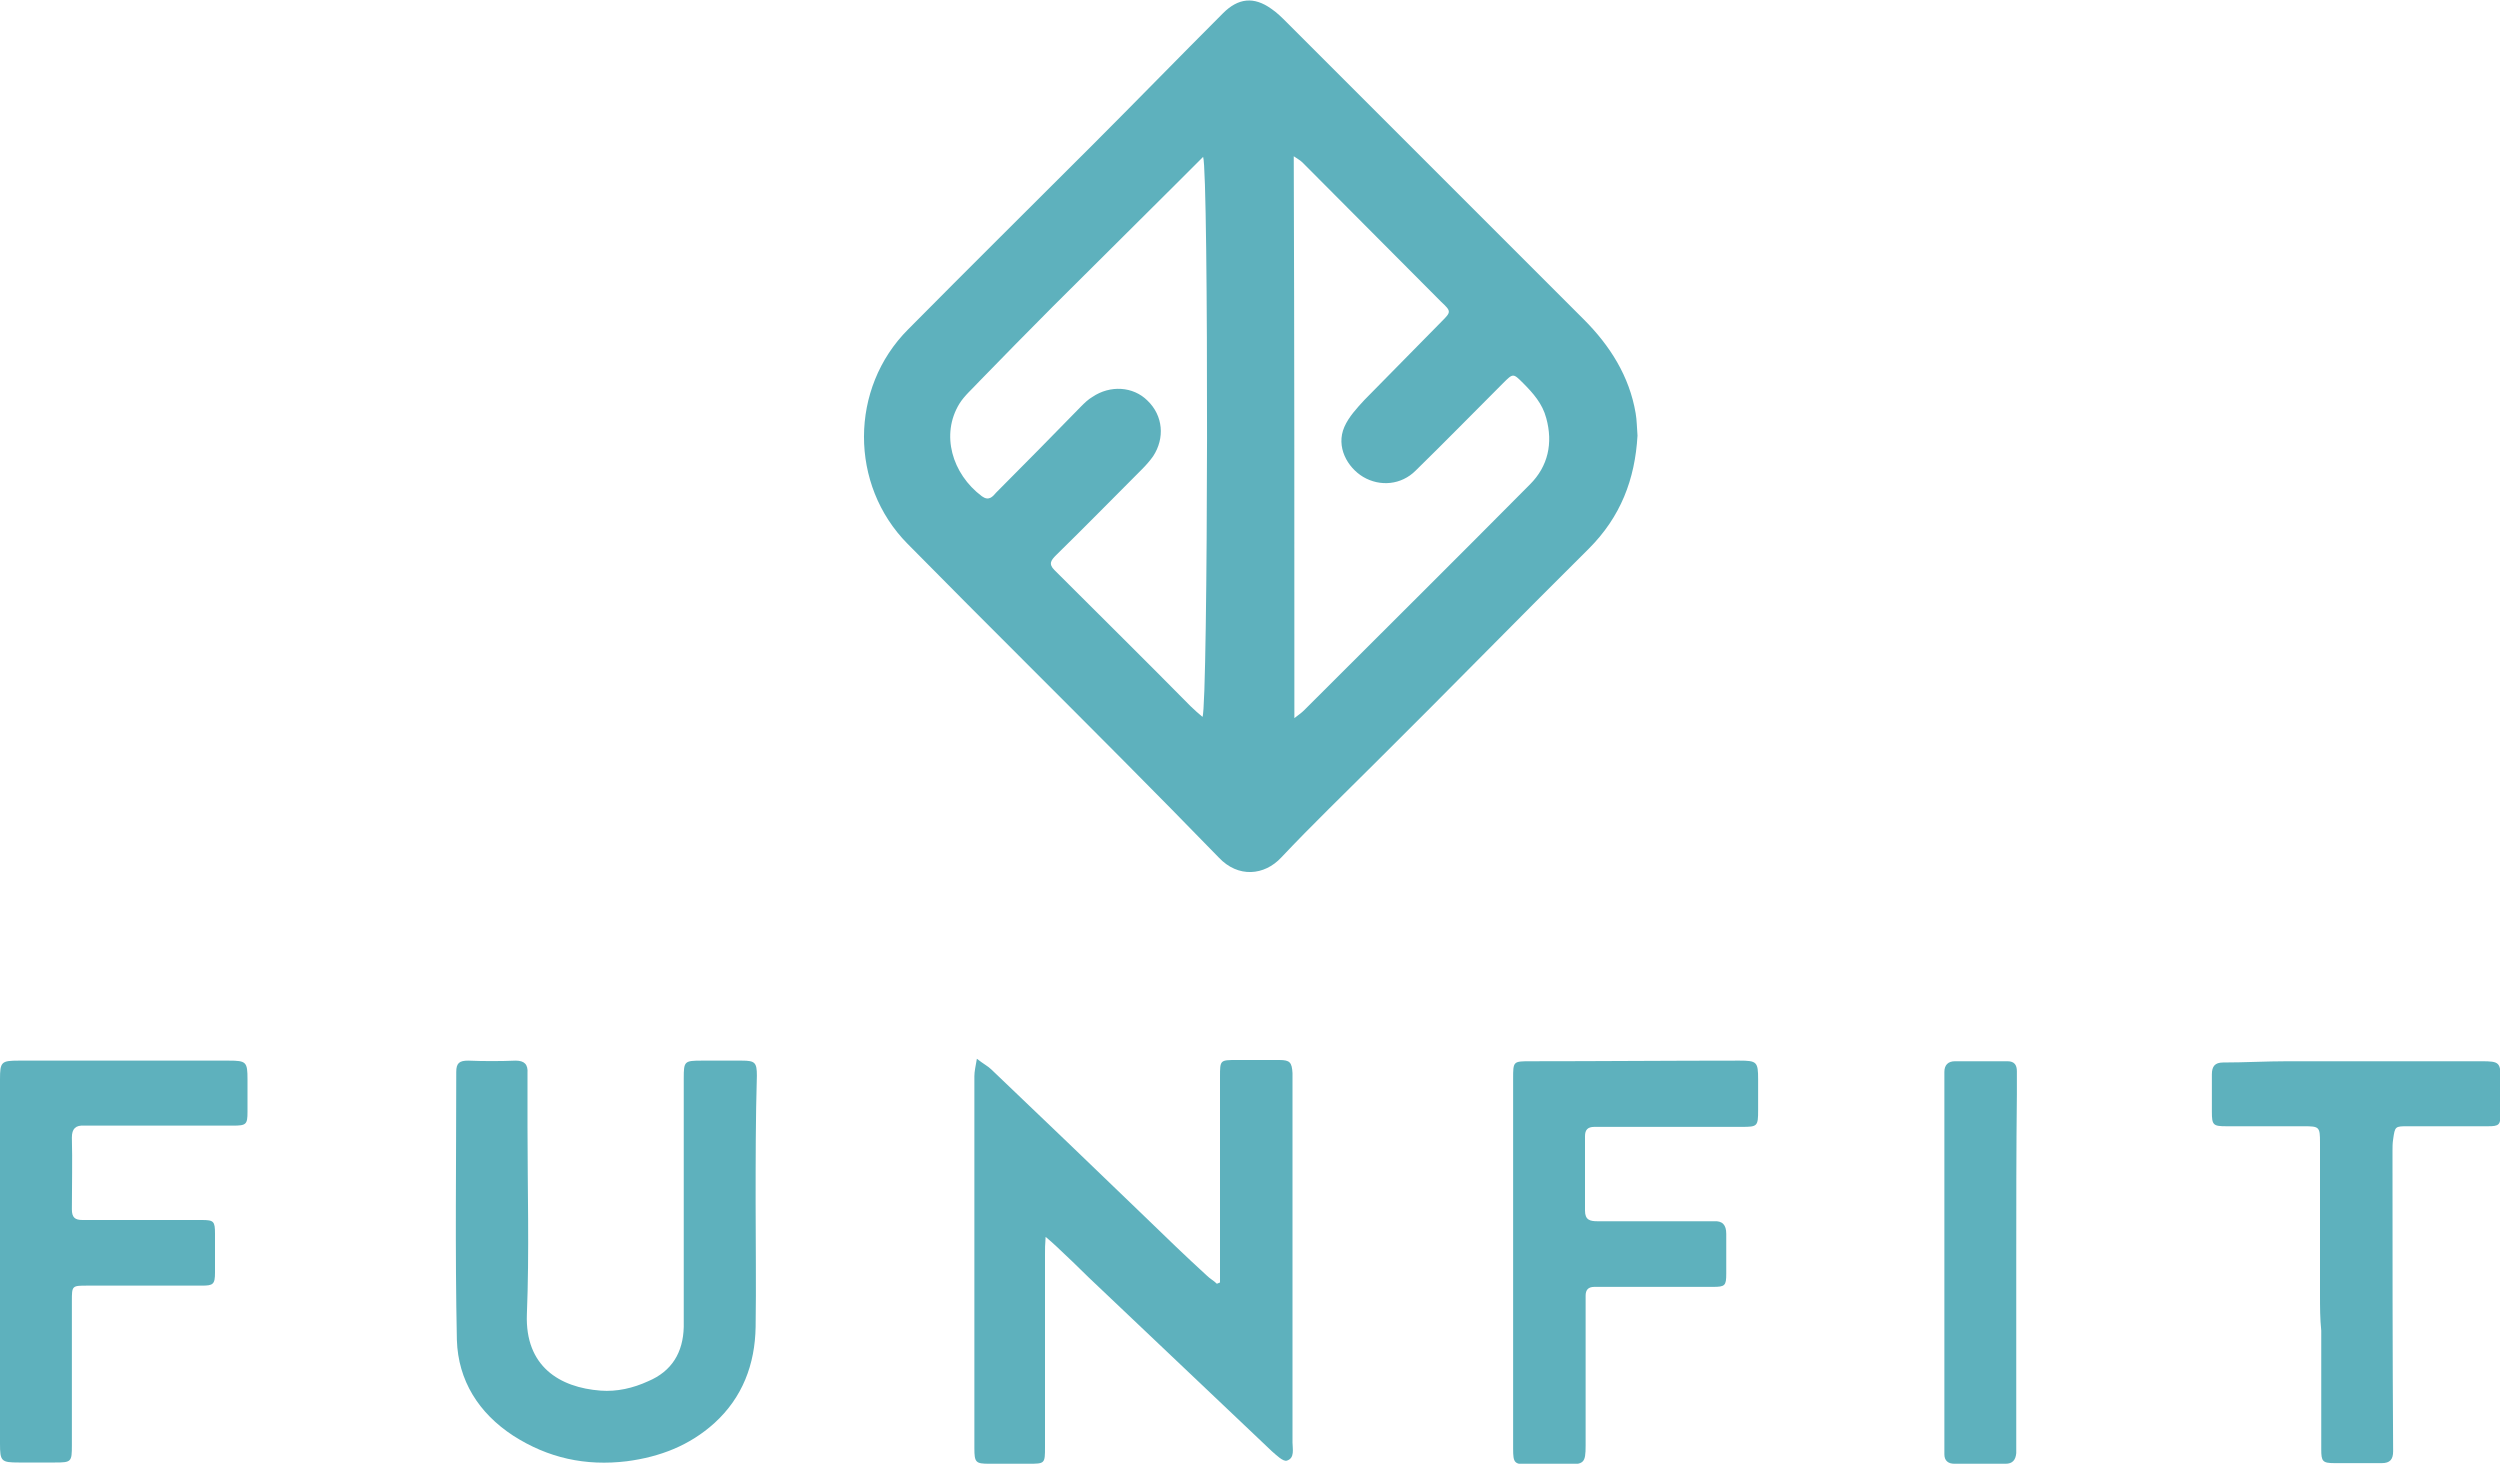
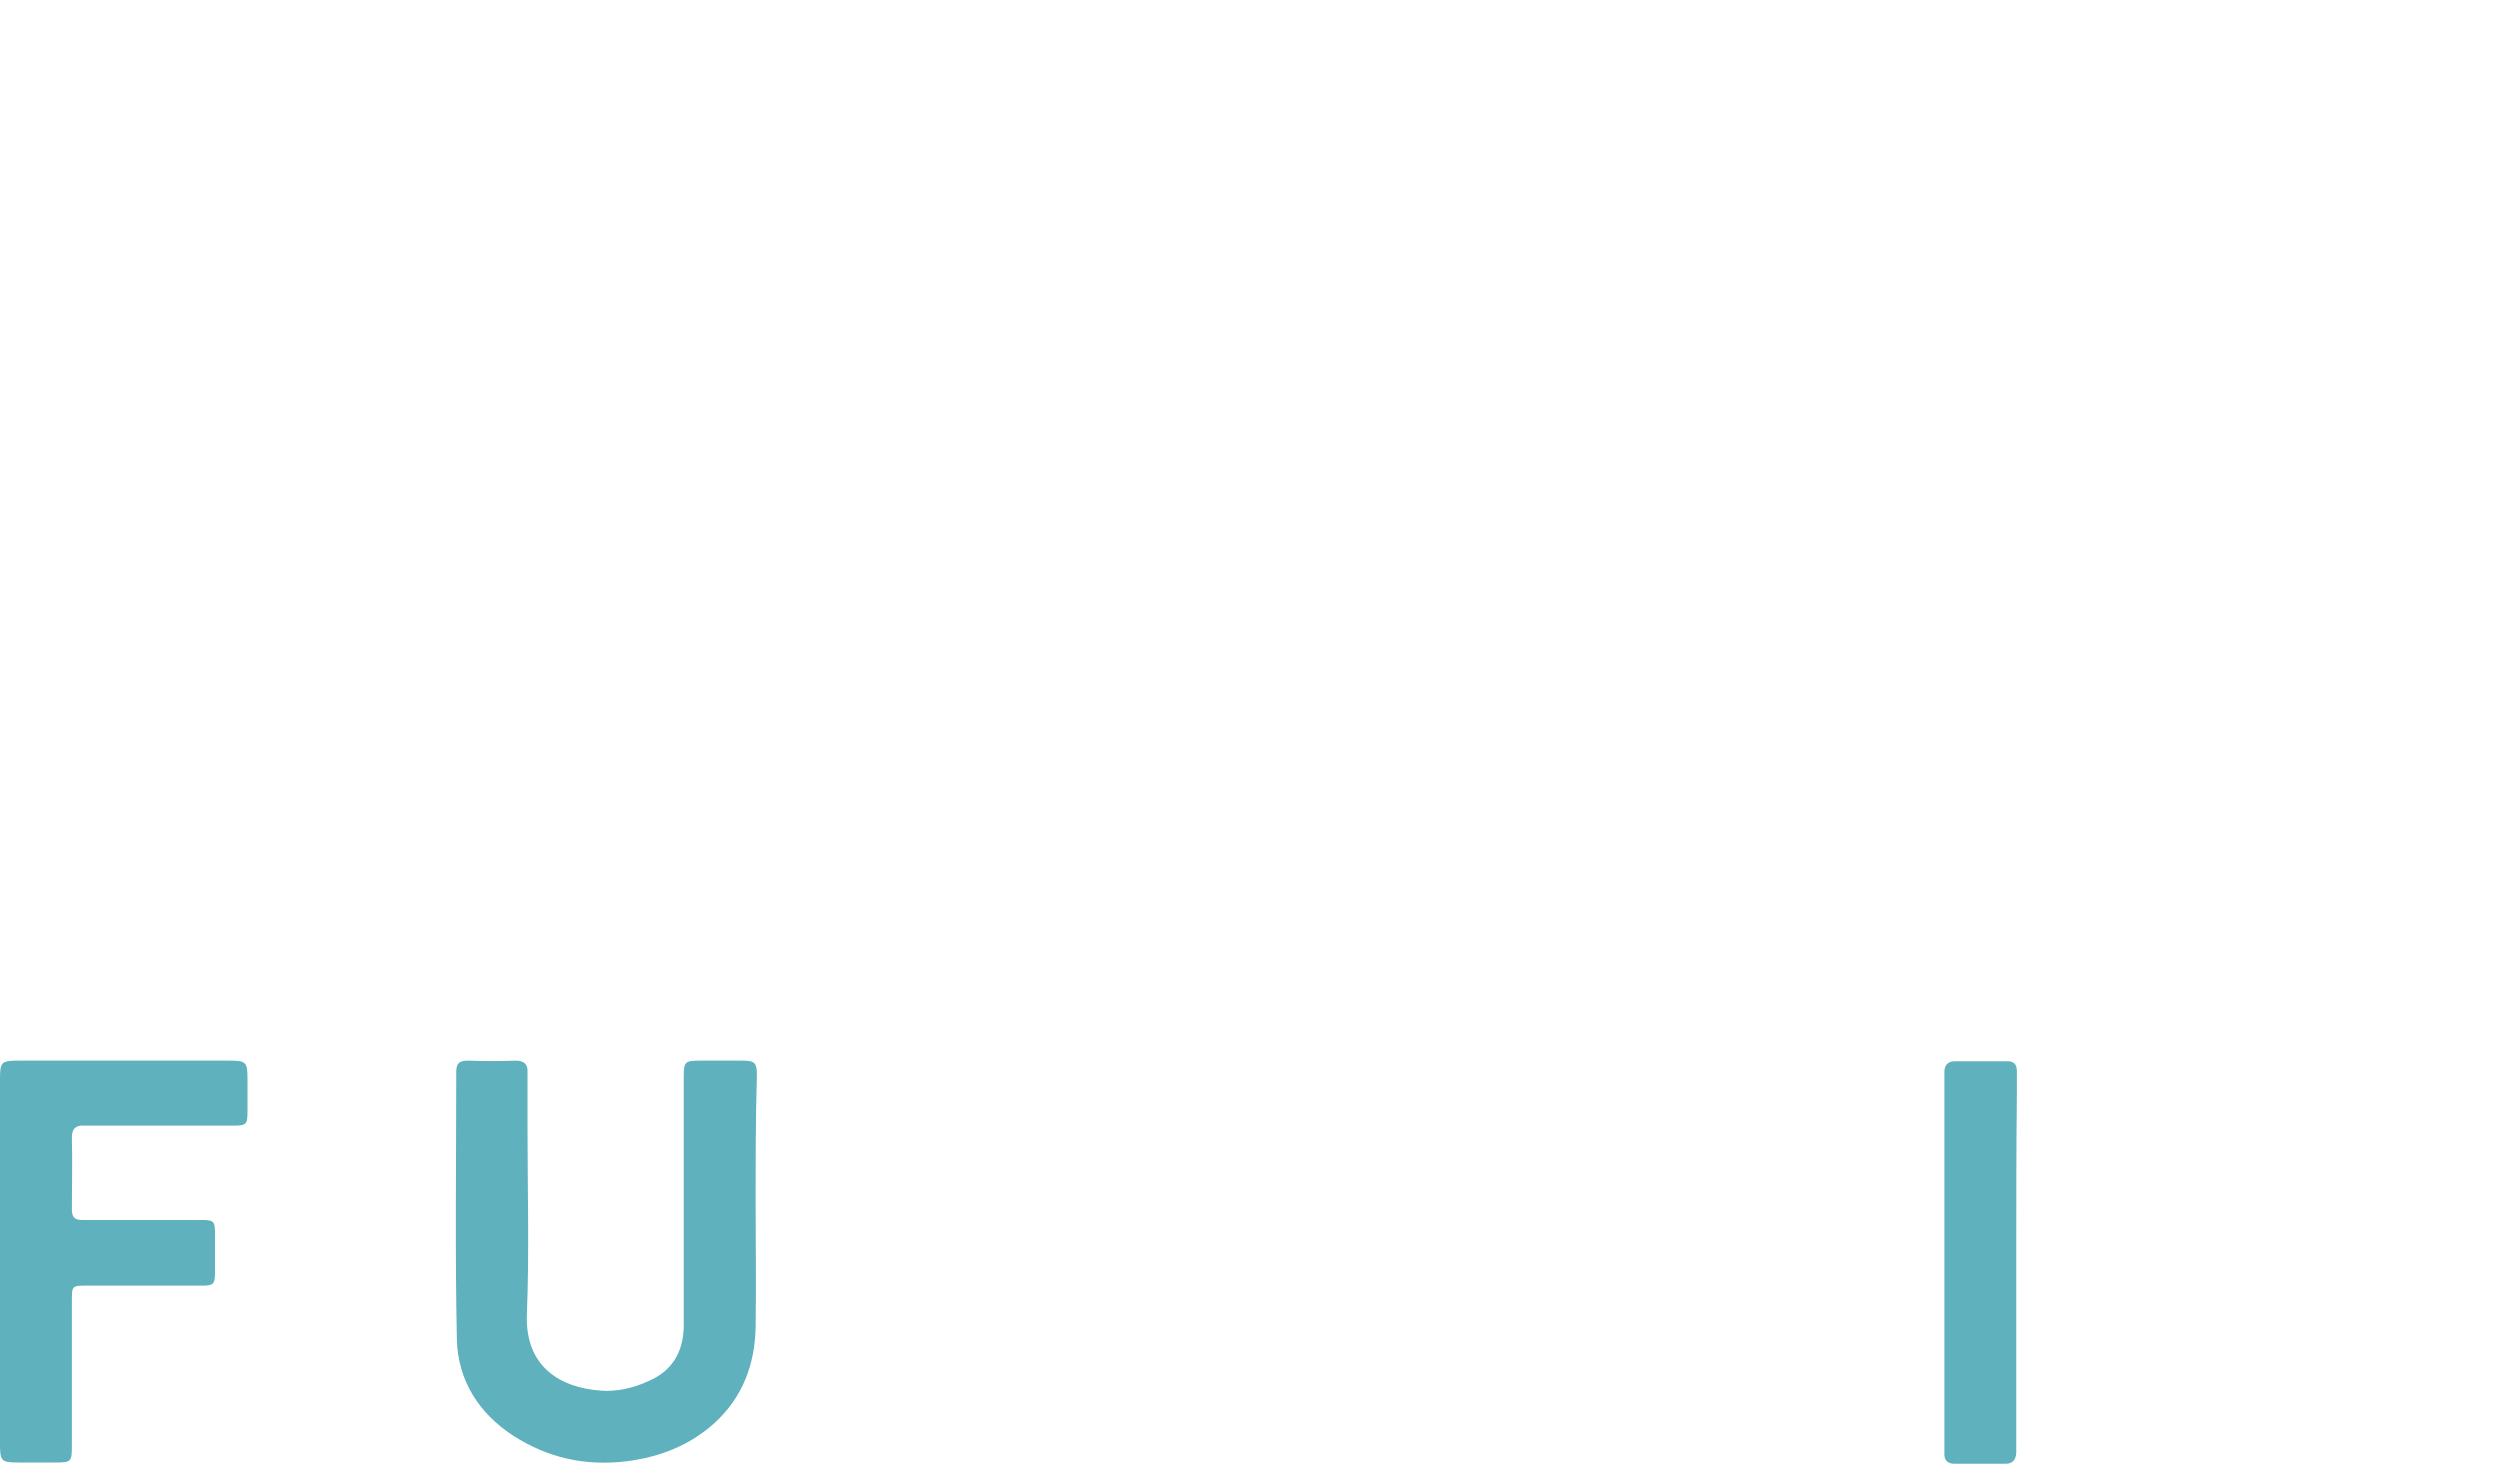
<svg xmlns="http://www.w3.org/2000/svg" version="1.1" id="Layer_1" x="0px" y="0px" viewBox="0 0 400 234.2" style="enable-background:new 0 0 400 234.2;" xml:space="preserve">
  <style type="text/css">
	.st0{fill:#5EB1BD;}
</style>
  <g>
    <g>
-       <path class="st0" d="M262,69.7c-0.4,7-2.7,13-7.8,18.1c-11.4,11.3-22.6,22.8-34,34.1c-5.1,5.1-10.3,10.1-15.2,15.3    c-2.7,2.9-6.9,3.3-10,0c-10.1-10.4-20.4-20.7-30.6-30.9c-6.4-6.4-12.8-12.8-19.2-19.3c-9.3-9.4-9.3-24.9,0.1-34.3    c9.8-9.9,19.7-19.7,29.5-29.5c7-7,13.9-14.1,20.9-21.1c2.4-2.4,4.9-2.7,7.7-0.7c0.9,0.6,1.7,1.4,2.5,2.2    c15.8,15.8,31.7,31.7,47.5,47.5c4.2,4.2,7.3,9.1,8.3,15C261.9,67.2,261.9,68.5,262,69.7z M192.5,25.1c-1.3,1.3-2.5,2.5-3.6,3.6    c-6.8,6.8-13.7,13.6-20.5,20.4c-3.9,3.9-7.8,7.9-11.7,11.9c-1.1,1.2-2.4,2.3-3.2,3.6c-3,4.9-1.2,11.2,3.6,14.8    c1.1,0.8,1.7,0.1,2.3-0.6c4.6-4.6,9.1-9.2,13.6-13.8c0.5-0.5,1.1-1.1,1.8-1.5c2.8-1.9,6.5-1.7,8.8,0.6c2.5,2.4,2.8,6,0.9,8.9    c-0.5,0.7-1.1,1.4-1.8,2.1c-4.6,4.6-9.1,9.2-13.7,13.7c-0.8,0.8-1.3,1.4-0.3,2.4c7.3,7.3,14.6,14.5,21.8,21.8    c0.6,0.6,1.2,1.1,1.9,1.7C193.3,112.8,193.4,27.6,192.5,25.1z M207.1,114.9c0.8-0.6,1.2-0.9,1.6-1.3c12-12,24.1-24,36.1-36.1    c2.9-2.9,3.7-6.6,2.6-10.6c-0.6-2.3-2.1-4-3.7-5.6c-1.6-1.6-1.6-1.6-3.2,0c-4.7,4.7-9.3,9.4-14,14c-2.3,2.3-5.7,2.6-8.4,1    c-2.5-1.5-4.4-4.8-3-8c0.7-1.6,2-3,3.2-4.3c4.1-4.2,8.3-8.4,12.4-12.6c1.5-1.5,1.5-1.6-0.1-3.1c-7.4-7.4-14.8-14.9-22.2-22.3    c-0.3-0.3-0.8-0.6-1.4-1C207.1,54.9,207.1,84.6,207.1,114.9z" />
-       <path class="st0" d="M167.3,197.9c-0.1,1.2-0.1,2-0.1,2.7c0,10.3,0,20.6,0,30.9c0,2.7,0,2.7-2.7,2.7c-2.1,0-4.1,0-6.2,0    c-2.2,0-2.4-0.2-2.4-2.5c0-13.9,0-27.8,0-41.8c0-5.9,0-11.8,0-17.7c0-0.8,0.2-1.6,0.4-2.8c1,0.8,1.8,1.2,2.3,1.7    c8.2,7.8,16.4,15.7,24.5,23.5c3.3,3.2,6.6,6.4,10,9.5c0.5,0.5,1.1,0.8,1.6,1.3c0.2-0.1,0.3-0.1,0.5-0.2c0-0.7,0-1.3,0-2    c0-10.3,0-20.6,0-30.9c0-2.7,0-2.7,2.7-2.7c2.3,0,4.5,0,6.8,0c1.7,0,2,0.4,2.1,2.1c0,0.4,0,0.8,0,1.2c0,19.3,0,38.6,0,57.9    c0,1,0.4,2.5-0.9,2.9c-0.6,0.2-1.7-0.9-2.4-1.5c-9.8-9.3-19.5-18.5-29.3-27.8c-1.7-1.7-3.4-3.3-5.2-5    C168.6,199,168.1,198.6,167.3,197.9z" />
      <path class="st0" d="M120.9,192.5c0,6.6,0.1,13.2,0,19.8c-0.1,6-2.1,11.3-6.6,15.4c-4,3.6-8.7,5.4-14,6.1    c-6.6,0.8-12.6-0.5-18.2-4.1c-5.5-3.6-8.8-8.8-9-15.3c-0.3-14.3-0.1-28.6-0.1-42.9c0-1.4,0.5-1.8,1.9-1.8c2.5,0.1,5.1,0.1,7.6,0    c1.4,0,2,0.6,1.9,2c0,2.8,0,5.7,0,8.5c0,10,0.3,20.1-0.1,30.1c-0.3,8.3,5.2,11.7,11.8,12.2c2.6,0.2,5.2-0.4,7.6-1.5    c3.8-1.6,5.6-4.6,5.7-8.7c0-4.5,0-9.1,0-13.6c0-8.7,0-17.5,0-26.2c0-2.7,0.1-2.8,2.9-2.8c2.1,0,4.3,0,6.4,0c2.1,0,2.4,0.3,2.4,2.4    C120.9,178.9,120.9,185.7,120.9,192.5C120.9,192.5,120.9,192.5,120.9,192.5z" />
      <path class="st0" d="M0,201.9c0-9.7,0-19.4,0-29.2c0-2.8,0.2-3,3-3c11.2,0,22.4,0,33.6,0c2.8,0,3,0.2,3,3c0,1.7,0,3.5,0,5.2    c0,2-0.2,2.2-2.3,2.2c-7.4,0-14.8,0-22.2,0c-0.5,0-1,0-1.6,0c-1.4-0.1-2,0.5-2,1.9c0.1,3.8,0,7.6,0,11.5c0,1.3,0.5,1.7,1.7,1.7    c2.5,0,4.9,0,7.4,0c3.9,0,7.8,0,11.7,0c1.9,0,2.1,0.2,2.1,2.2c0,2.1,0,4.1,0,6.2c0,1.9-0.3,2.1-2.1,2.1c-6.1,0-12.2,0-18.3,0    c-2.5,0-2.5,0-2.5,2.5c0,7.7,0,15.4,0,23.1c0,2.6-0.1,2.7-2.7,2.7c-1.9,0-3.9,0-5.8,0c-2.8,0-3-0.2-3-3C0,221.4,0,211.6,0,201.9z" />
-       <path class="st0" d="M242.1,202c0-9.8,0-19.6,0-29.4c0-2.8,0-2.8,2.8-2.8c11.1,0,22.3-0.1,33.4-0.1c2.8,0,3,0.2,3,3    c0,1.6,0,3.2,0,4.9c0,2.6-0.1,2.7-2.6,2.7c-7.3,0-14.6,0-22,0c-0.5,0-1,0-1.6,0c-1.1,0-1.5,0.5-1.5,1.5c0,4,0,7.9,0,11.9    c0,1.5,0.8,1.7,2,1.7c5.6,0,11.3,0,16.9,0c0.6,0,1.2,0,1.7,0c1.4-0.1,2,0.6,2,2c0,2.1,0,4.3,0,6.4c0,1.9-0.2,2.1-2.1,2.1    c-5.8,0-11.5,0-17.3,0c-0.6,0-1.2,0-1.7,0c-1,0-1.4,0.5-1.4,1.4c0,0.5,0,1,0,1.6c0,7.5,0,14.9,0,22.4c0,2.8-0.3,3-3,3    c-2.1,0-4.1,0-6.2,0c-2.2,0-2.4-0.2-2.4-2.5c0-9.5,0-19,0-28.6C242.1,202.7,242.1,202.3,242.1,202z" />
-       <path class="st0" d="M371.2,207.1c0-8.1,0-16.2,0-24.3c0-2.5-0.1-2.6-2.6-2.6c-4.1,0-8.3,0-12.4,0c-2.1,0-2.3-0.2-2.3-2.3    c0-2,0-4,0-6c0-1.3,0.5-1.9,1.8-1.9c3.4,0,6.9-0.2,10.3-0.2c10.4,0,20.7,0,31.1,0c2.8,0,3,0.2,3,3c0,1.8,0,3.6,0,5.4    c0,1.8-0.3,2-2,2c-4.3,0-8.5,0-12.8,0c-2.1,0-2.1,0-2.4,2.1c-0.1,0.6-0.1,1.3-0.1,1.9c0,16,0,32,0.1,48c0,1.3-0.5,1.9-1.8,1.9    c-2.5,0-5.1,0-7.6,0c-1.9,0-2.1-0.3-2.1-2.2c0-6.3,0-12.7,0-19C371.2,211,371.2,209.1,371.2,207.1z" />
      <path class="st0" d="M322.6,201.8c0,9.6,0,19.2,0,28.8c0,0.6,0,1.3,0,1.9c-0.1,1.1-0.6,1.7-1.7,1.7c-2.7,0-5.4,0-8.2,0    c-1,0-1.6-0.5-1.6-1.5c0-0.6,0-1.2,0-1.7c0-19.3,0-38.6,0-57.9c0-0.5,0-1,0-1.6c0-1.1,0.6-1.7,1.7-1.7c2.8,0,5.6,0,8.4,0    c1.1,0,1.5,0.6,1.5,1.6c0,1.2,0,2.5,0,3.7C322.6,183.9,322.6,192.9,322.6,201.8z" />
    </g>
  </g>
</svg>